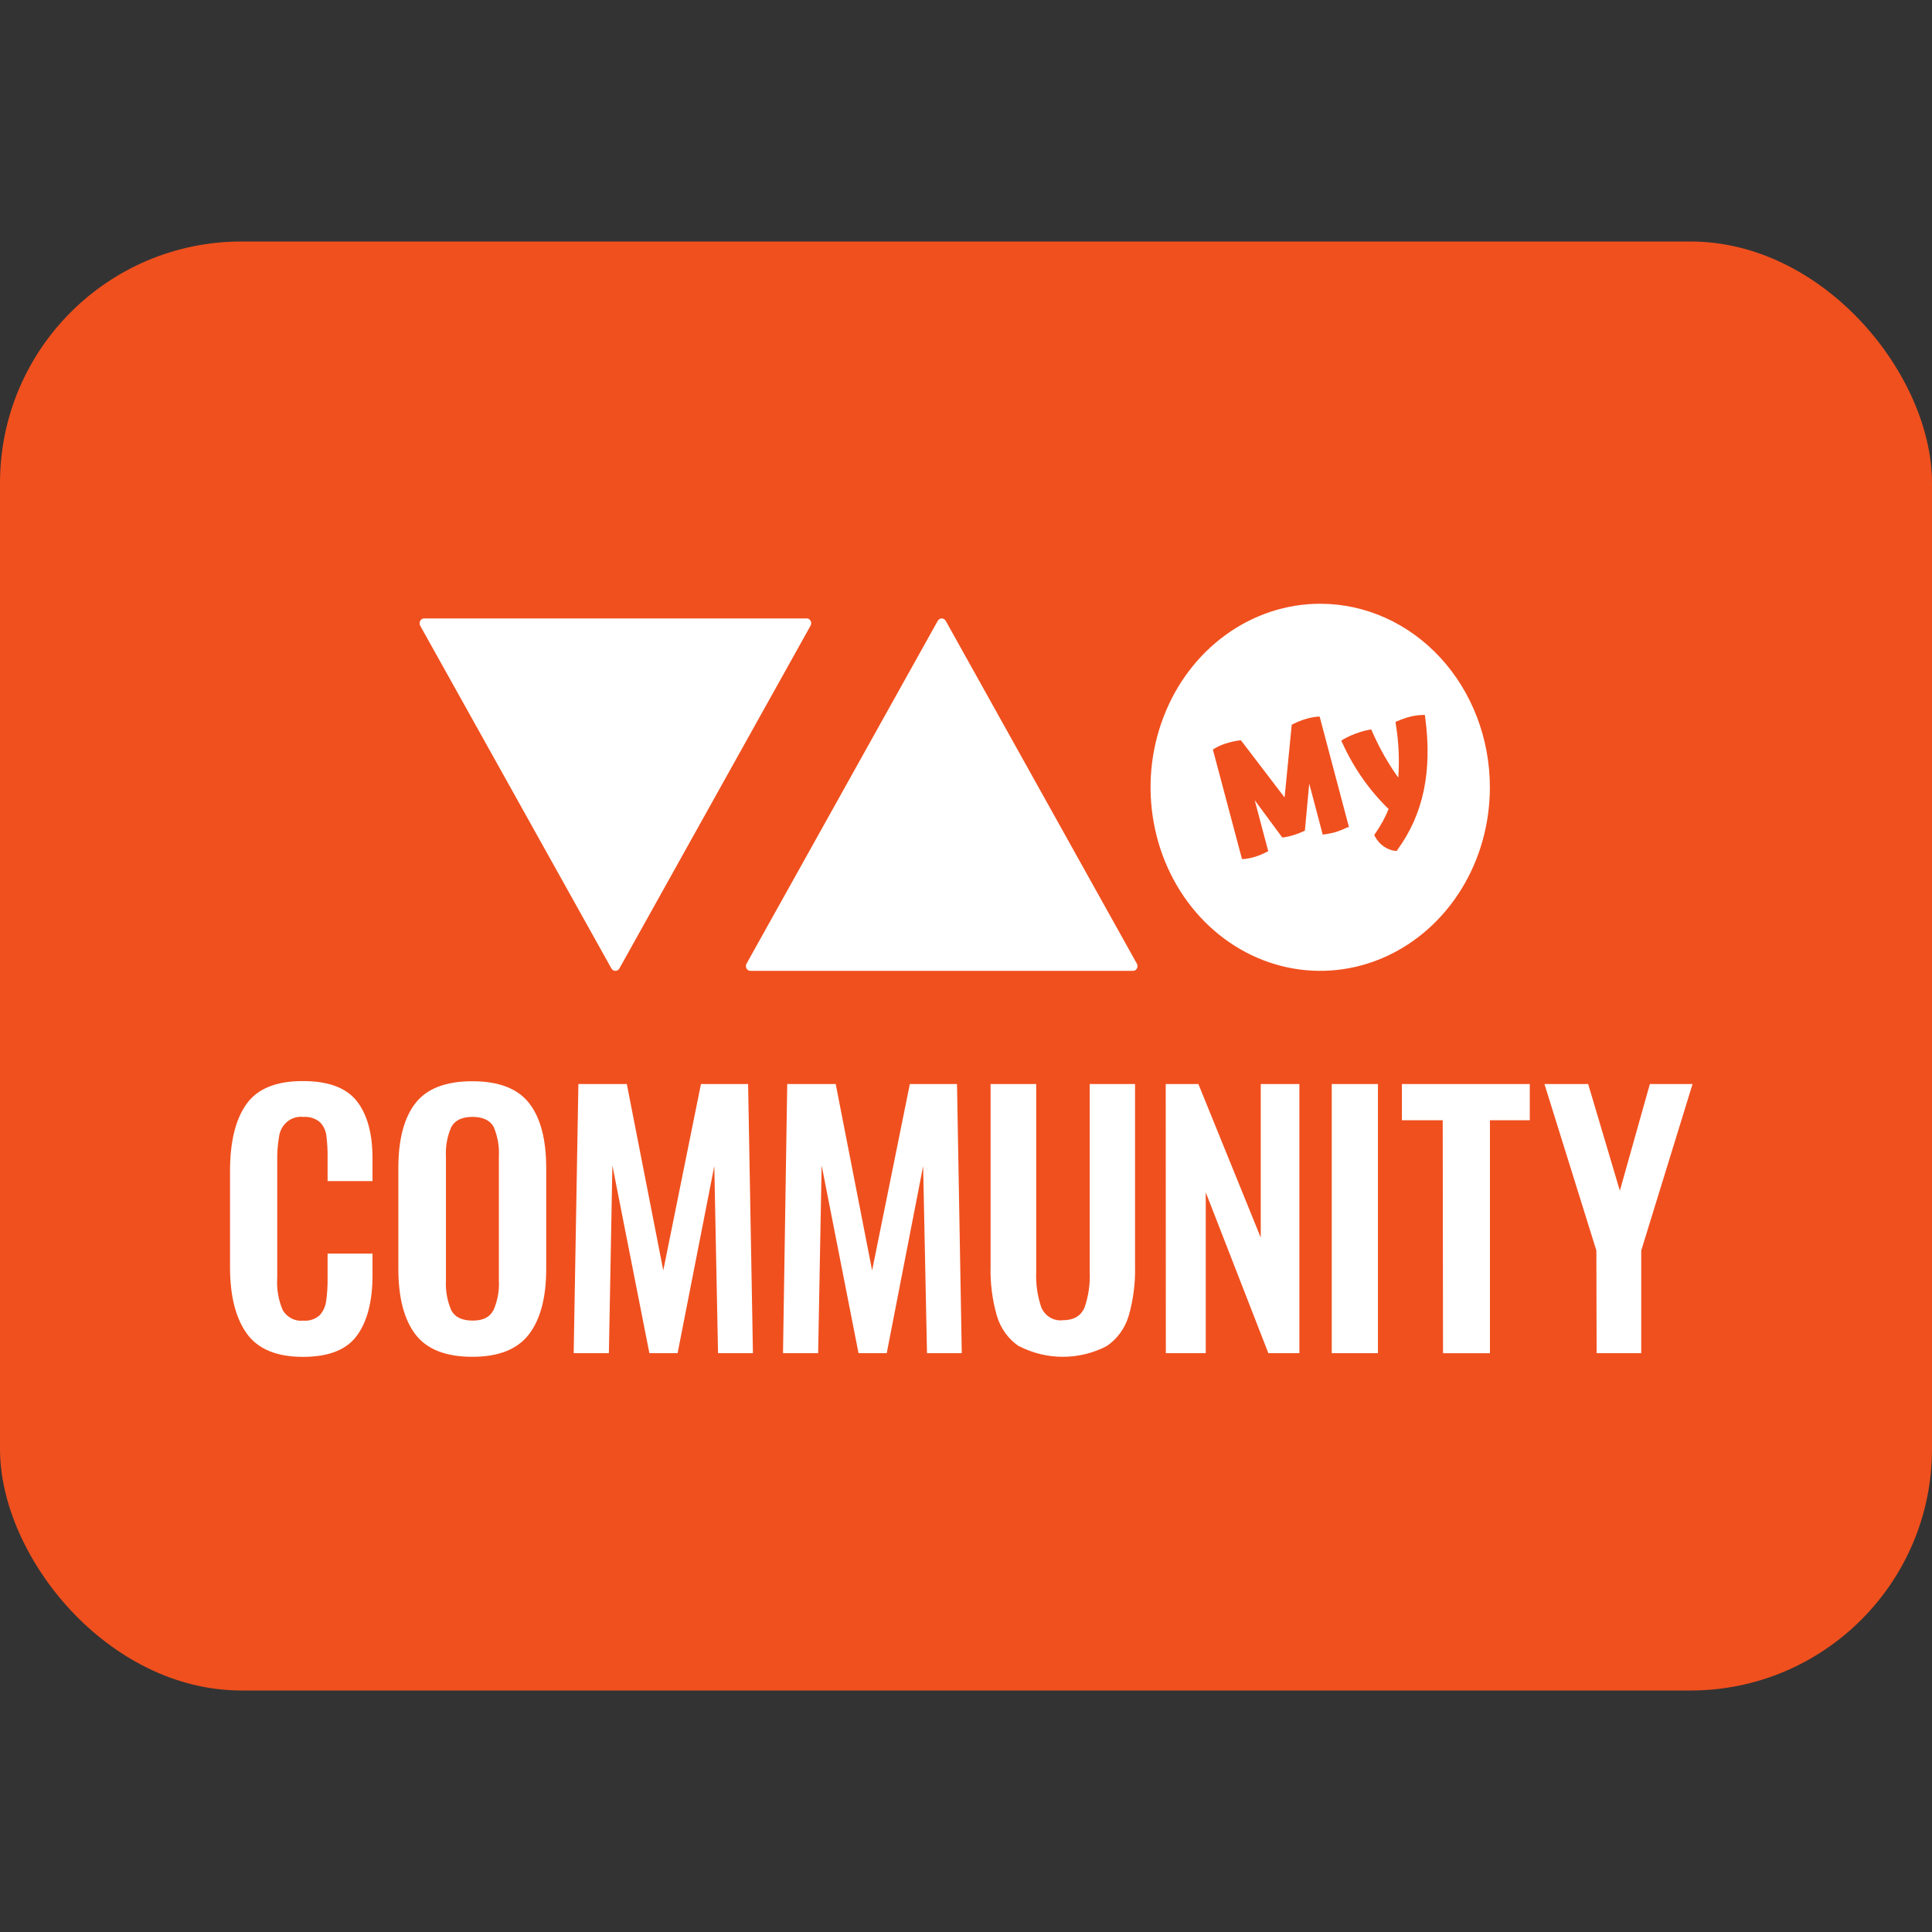
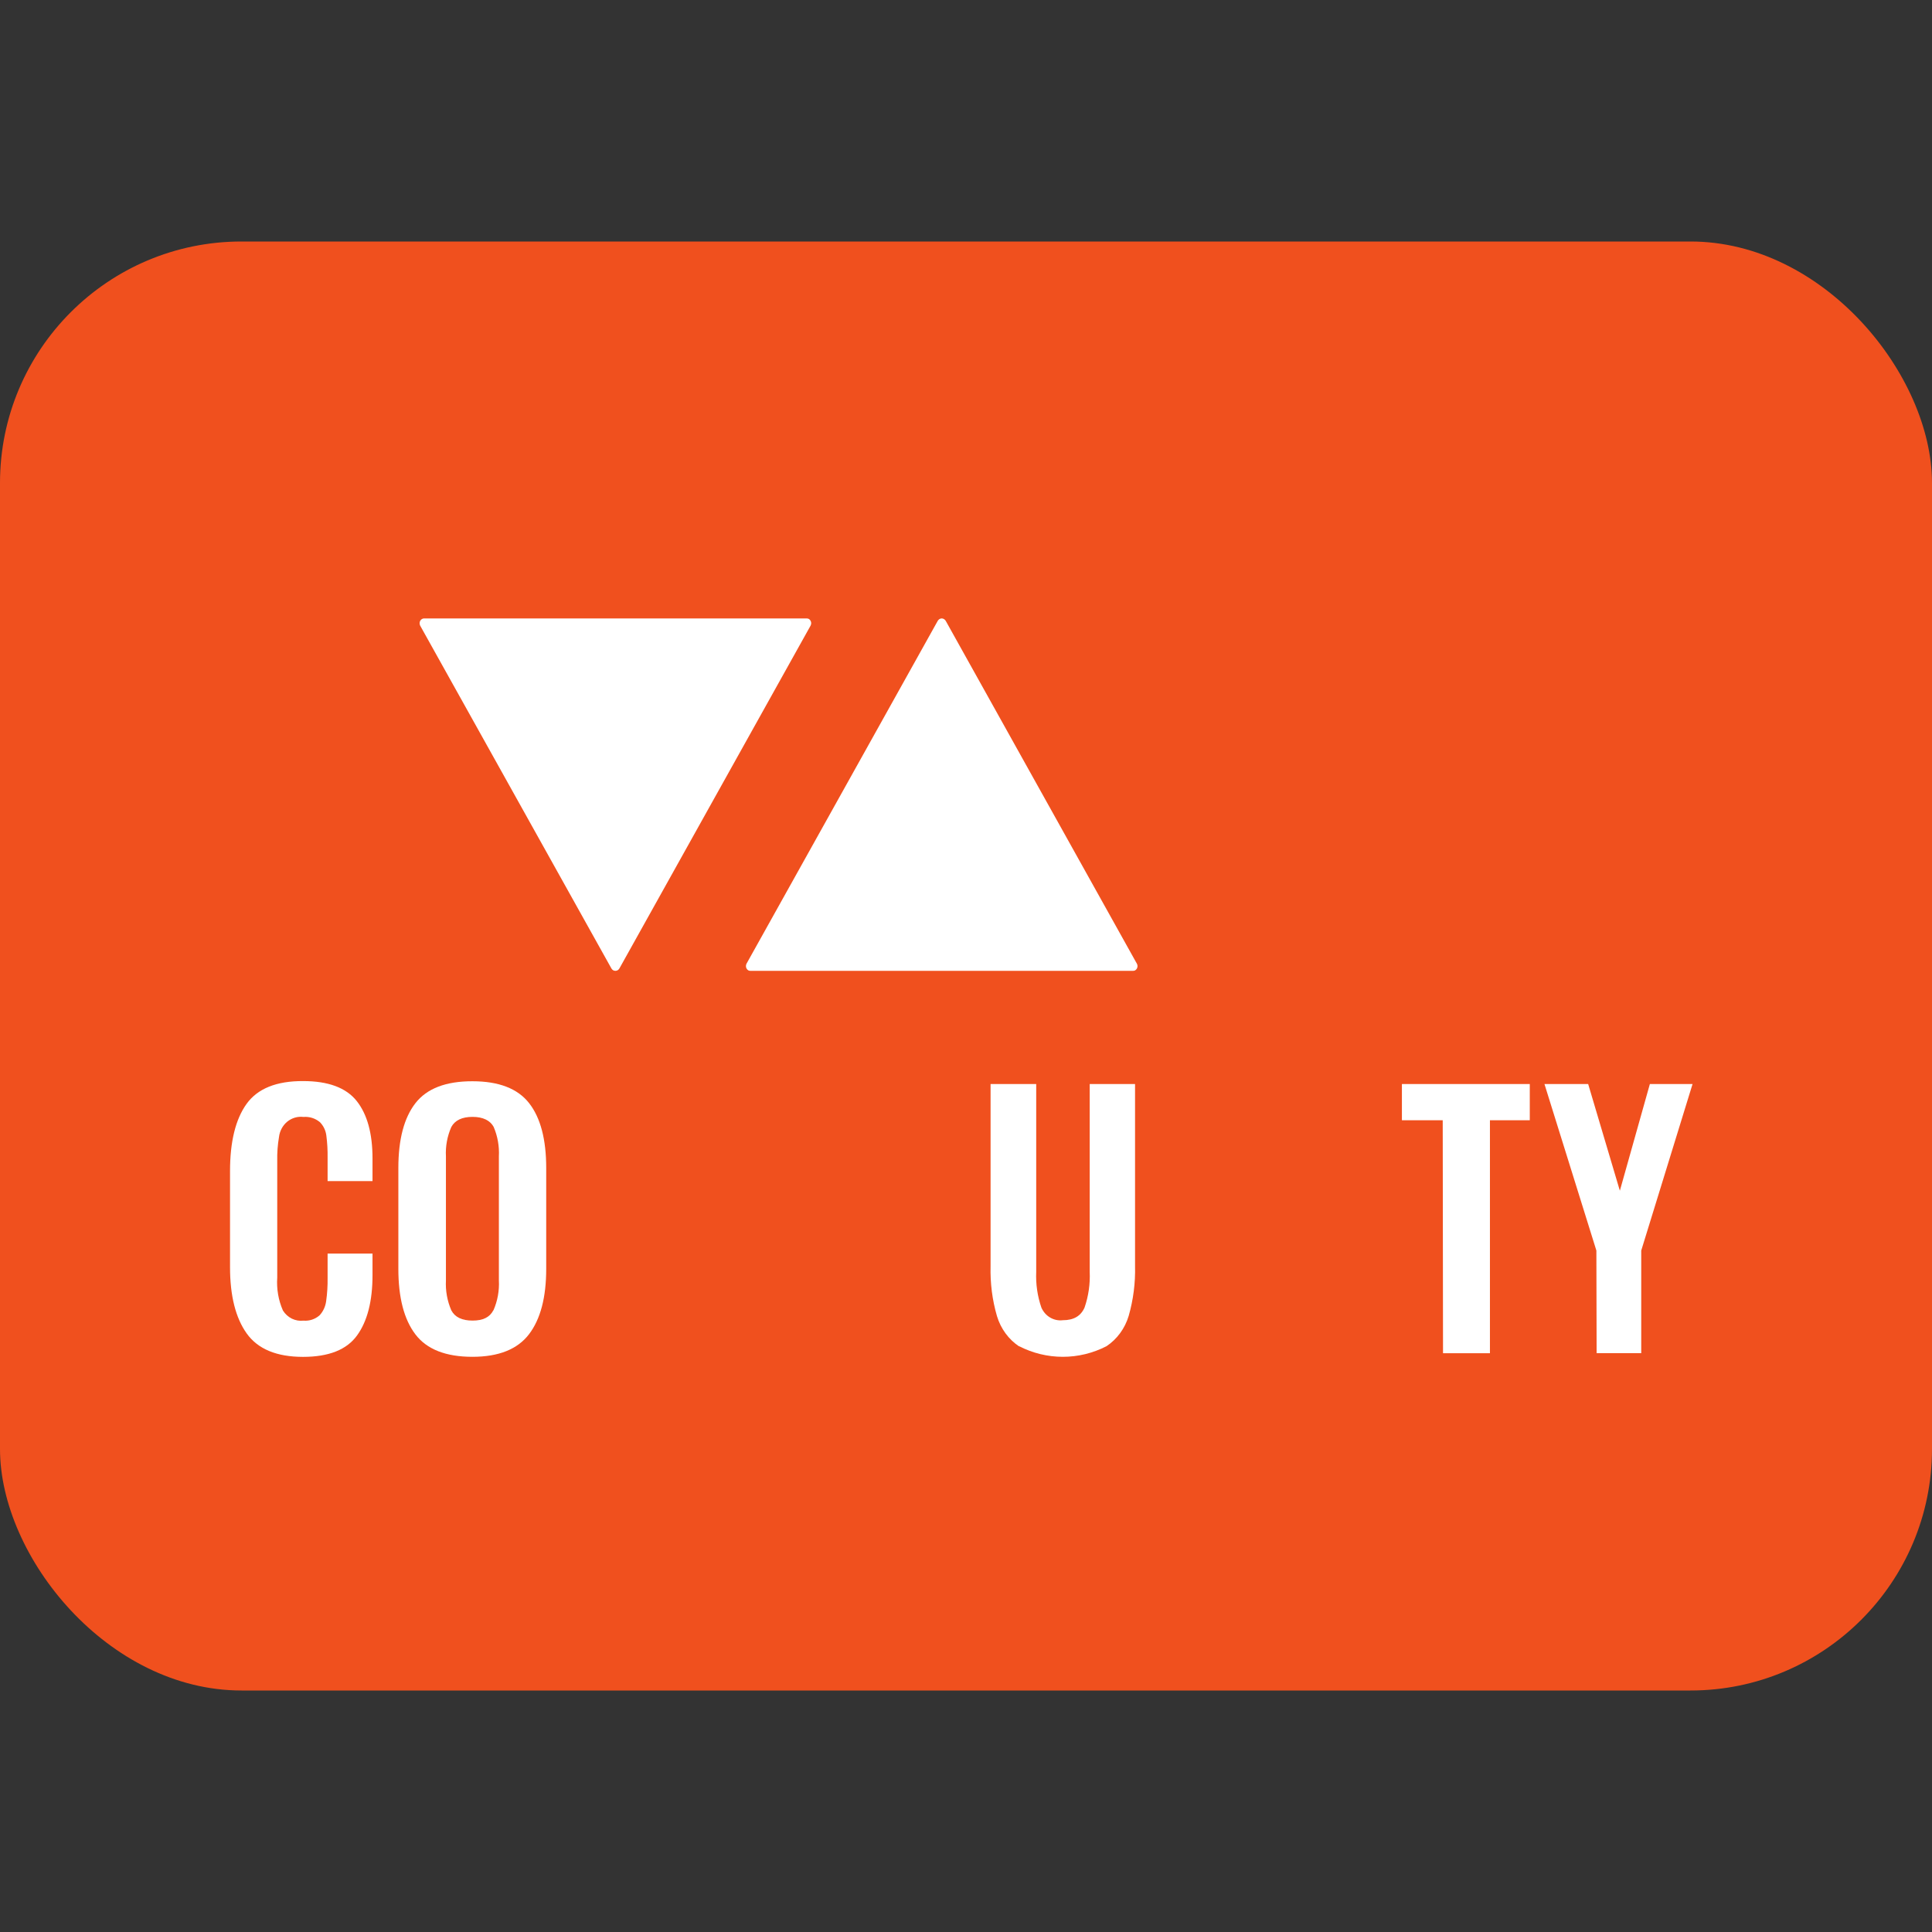
<svg xmlns="http://www.w3.org/2000/svg" width="32" height="32" viewBox="0 0 32 32" fill="none">
  <rect x="0" y="0" width="32" height="32" fill="#333333" stroke="none" />
  <rect y="4" width="32" height="24" rx="4" fill="#F0501E" />
  <path d="M4.086 22.086C3.902 21.828 3.81 21.461 3.81 20.988V19.397C3.81 18.91 3.901 18.54 4.083 18.285C4.265 18.031 4.578 17.904 5.021 17.906C5.437 17.906 5.733 18.016 5.908 18.236C6.083 18.457 6.17 18.774 6.17 19.189V19.563H5.426V19.177C5.428 19.053 5.421 18.929 5.405 18.806C5.394 18.722 5.356 18.644 5.298 18.586C5.221 18.522 5.124 18.492 5.027 18.5C4.931 18.488 4.835 18.516 4.758 18.578C4.682 18.641 4.633 18.732 4.621 18.833C4.599 18.963 4.589 19.095 4.592 19.227V21.159C4.579 21.347 4.611 21.535 4.686 21.706C4.723 21.765 4.774 21.811 4.834 21.841C4.894 21.87 4.961 21.882 5.027 21.874C5.123 21.882 5.218 21.851 5.292 21.787C5.352 21.723 5.39 21.641 5.402 21.552C5.42 21.424 5.428 21.294 5.426 21.164V20.763H6.17V21.12C6.17 21.55 6.085 21.883 5.914 22.119C5.743 22.356 5.445 22.474 5.019 22.474C4.583 22.474 4.271 22.345 4.086 22.086Z" fill="white" />
  <path d="M6.881 22.102C6.692 21.854 6.598 21.492 6.598 21.015V19.346C6.598 18.873 6.692 18.515 6.881 18.272C7.07 18.029 7.385 17.908 7.825 17.909C8.262 17.909 8.575 18.03 8.764 18.272C8.953 18.514 9.047 18.872 9.047 19.346V21.015C9.047 21.489 8.952 21.85 8.762 22.099C8.572 22.348 8.259 22.473 7.825 22.473C7.384 22.473 7.069 22.349 6.881 22.102ZM8.173 21.703C8.241 21.548 8.272 21.378 8.263 21.208V19.154C8.272 18.986 8.242 18.818 8.176 18.664C8.119 18.56 8.002 18.499 7.827 18.499C7.652 18.499 7.535 18.556 7.475 18.667C7.408 18.819 7.377 18.987 7.386 19.154V21.208C7.377 21.378 7.408 21.548 7.475 21.703C7.535 21.817 7.652 21.873 7.827 21.873C8.002 21.873 8.112 21.817 8.171 21.703H8.173Z" fill="white" />
-   <path d="M9.58 17.955H10.382L10.986 21.042L11.61 17.955H12.391L12.471 22.413H11.893L11.831 19.314L11.223 22.413H10.756L10.143 19.303L10.085 22.413H9.502L9.58 17.955Z" fill="white" />
-   <path d="M13.039 17.955H13.842L14.445 21.042L15.07 17.955H15.851L15.93 22.413H15.354L15.29 19.314L14.687 22.413H14.22L13.609 19.303L13.551 22.413H12.969L13.039 17.955Z" fill="white" />
  <path d="M16.879 22.3C16.705 22.184 16.575 22.006 16.513 21.799C16.435 21.532 16.4 21.253 16.407 20.974V17.955H17.163V21.064C17.154 21.266 17.183 21.468 17.249 21.659C17.28 21.728 17.33 21.786 17.394 21.823C17.457 21.86 17.531 21.876 17.603 21.867C17.785 21.867 17.901 21.797 17.963 21.659C18.029 21.468 18.058 21.266 18.049 21.064V17.955H18.8V20.971C18.807 21.25 18.771 21.527 18.695 21.794C18.633 22.002 18.503 22.18 18.328 22.297C18.102 22.413 17.855 22.473 17.604 22.473C17.352 22.473 17.105 22.413 16.879 22.297V22.3Z" fill="white" />
-   <path d="M19.308 17.955H19.849L20.882 20.498V17.955H21.522V22.413H21.008L19.971 19.749V22.413H19.31L19.308 17.955Z" fill="white" />
-   <path d="M22.058 17.955H22.823V22.413H22.058V17.955Z" fill="white" />
  <path d="M23.896 18.555H23.22V17.955H25.338V18.555H24.678V22.414H23.901L23.896 18.555Z" fill="white" />
  <path d="M26.441 20.713L25.581 17.955H26.305L26.83 19.722L27.327 17.955H28.034L27.184 20.713V22.413H26.445L26.441 20.713Z" fill="white" />
  <path d="M13.426 10.362L10.259 16.041C10.252 16.053 10.242 16.063 10.231 16.07C10.219 16.077 10.206 16.08 10.193 16.08C10.18 16.08 10.167 16.077 10.155 16.07C10.144 16.063 10.134 16.053 10.127 16.041L6.959 10.362C6.953 10.349 6.95 10.335 6.95 10.321C6.95 10.307 6.954 10.293 6.961 10.281C6.968 10.269 6.977 10.259 6.989 10.253C7 10.246 7.013 10.243 7.026 10.243H13.36C13.373 10.243 13.386 10.246 13.398 10.252C13.409 10.259 13.419 10.269 13.425 10.281C13.432 10.293 13.436 10.307 13.436 10.321C13.436 10.335 13.432 10.349 13.426 10.362Z" fill="white" />
  <path d="M12.364 15.963L15.532 10.283C15.539 10.271 15.549 10.261 15.56 10.254C15.572 10.247 15.585 10.243 15.598 10.243C15.611 10.243 15.624 10.247 15.635 10.254C15.647 10.261 15.657 10.271 15.664 10.283L18.831 15.963C18.838 15.975 18.841 15.989 18.841 16.003C18.84 16.018 18.837 16.031 18.83 16.043C18.823 16.055 18.813 16.065 18.802 16.072C18.79 16.078 18.778 16.081 18.765 16.08H12.431C12.418 16.081 12.405 16.078 12.394 16.072C12.382 16.065 12.373 16.055 12.366 16.043C12.359 16.031 12.355 16.018 12.355 16.003C12.355 15.989 12.358 15.975 12.364 15.963Z" fill="white" />
-   <path d="M23.148 14.075L23.134 14.094H23.112C23.043 14.086 22.977 14.06 22.919 14.02C22.861 13.979 22.812 13.924 22.777 13.86L22.761 13.833L22.778 13.806C22.866 13.681 22.941 13.544 23 13.4C22.683 13.093 22.423 12.722 22.235 12.308L22.215 12.268L22.252 12.244C22.341 12.194 22.435 12.154 22.531 12.124C22.58 12.108 22.63 12.096 22.68 12.087L22.713 12.082L22.727 12.115C22.845 12.386 22.99 12.643 23.16 12.88C23.181 12.584 23.167 12.286 23.119 11.994L23.114 11.958L23.146 11.943C23.192 11.924 23.245 11.903 23.297 11.887C23.383 11.86 23.471 11.845 23.56 11.842H23.6L23.606 11.885C23.725 12.775 23.575 13.488 23.148 14.072V14.075ZM22.309 13.706C22.253 13.735 22.194 13.759 22.135 13.778C22.073 13.797 22.01 13.81 21.946 13.818L21.909 13.825L21.685 12.979L21.613 13.758L21.59 13.769C21.538 13.793 21.485 13.814 21.43 13.831C21.375 13.848 21.319 13.861 21.262 13.87H21.237L20.782 13.254L21.006 14.098L20.972 14.115C20.914 14.145 20.854 14.17 20.792 14.19C20.732 14.208 20.671 14.221 20.609 14.228H20.571L20.089 12.415L20.118 12.397C20.18 12.36 20.246 12.331 20.315 12.311C20.386 12.289 20.458 12.273 20.532 12.263H20.555L21.277 13.209L21.395 12.004L21.419 11.992C21.482 11.96 21.548 11.933 21.616 11.912C21.683 11.891 21.752 11.877 21.822 11.87H21.858L22.343 13.7L22.309 13.706ZM21.867 10C21.311 10 20.768 10.178 20.306 10.512C19.843 10.846 19.483 11.321 19.271 11.877C19.058 12.432 19.002 13.043 19.111 13.633C19.219 14.223 19.487 14.765 19.88 15.19C20.273 15.615 20.774 15.905 21.319 16.022C21.864 16.139 22.429 16.079 22.943 15.849C23.456 15.619 23.895 15.229 24.204 14.729C24.513 14.229 24.677 13.641 24.677 13.04C24.677 12.234 24.381 11.461 23.854 10.89C23.327 10.32 22.612 10 21.867 10Z" fill="white" />
</svg>